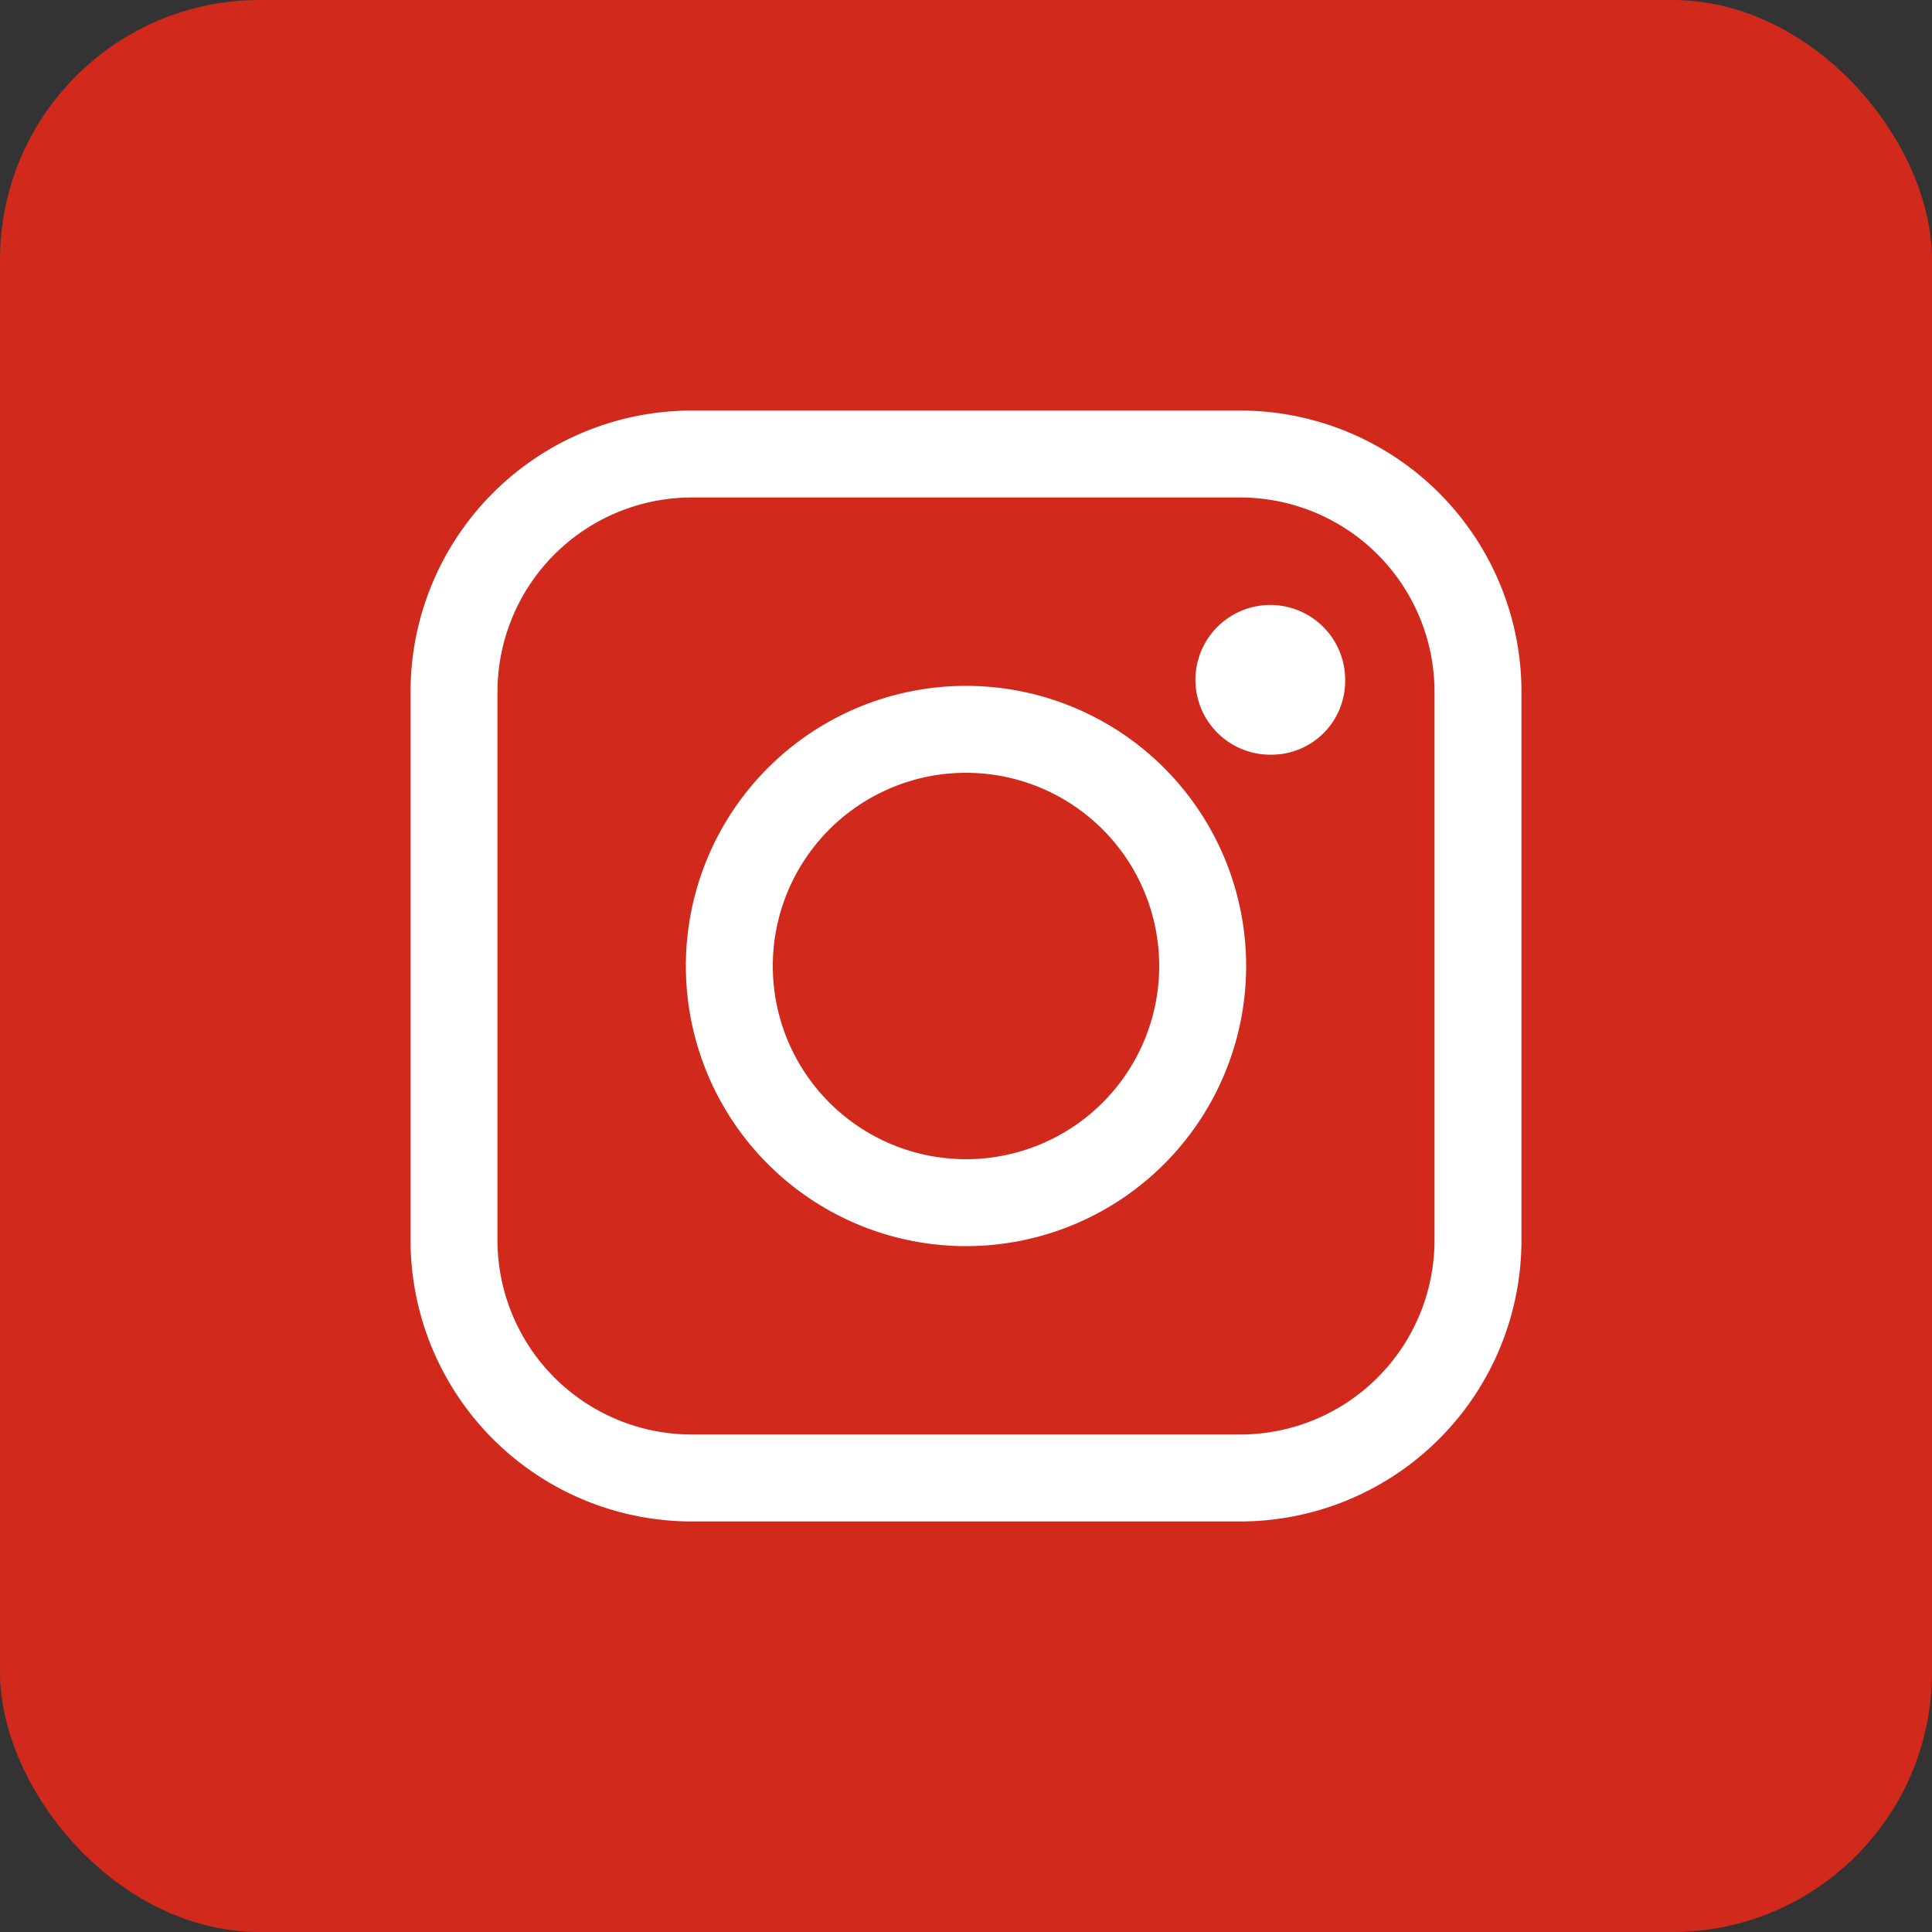
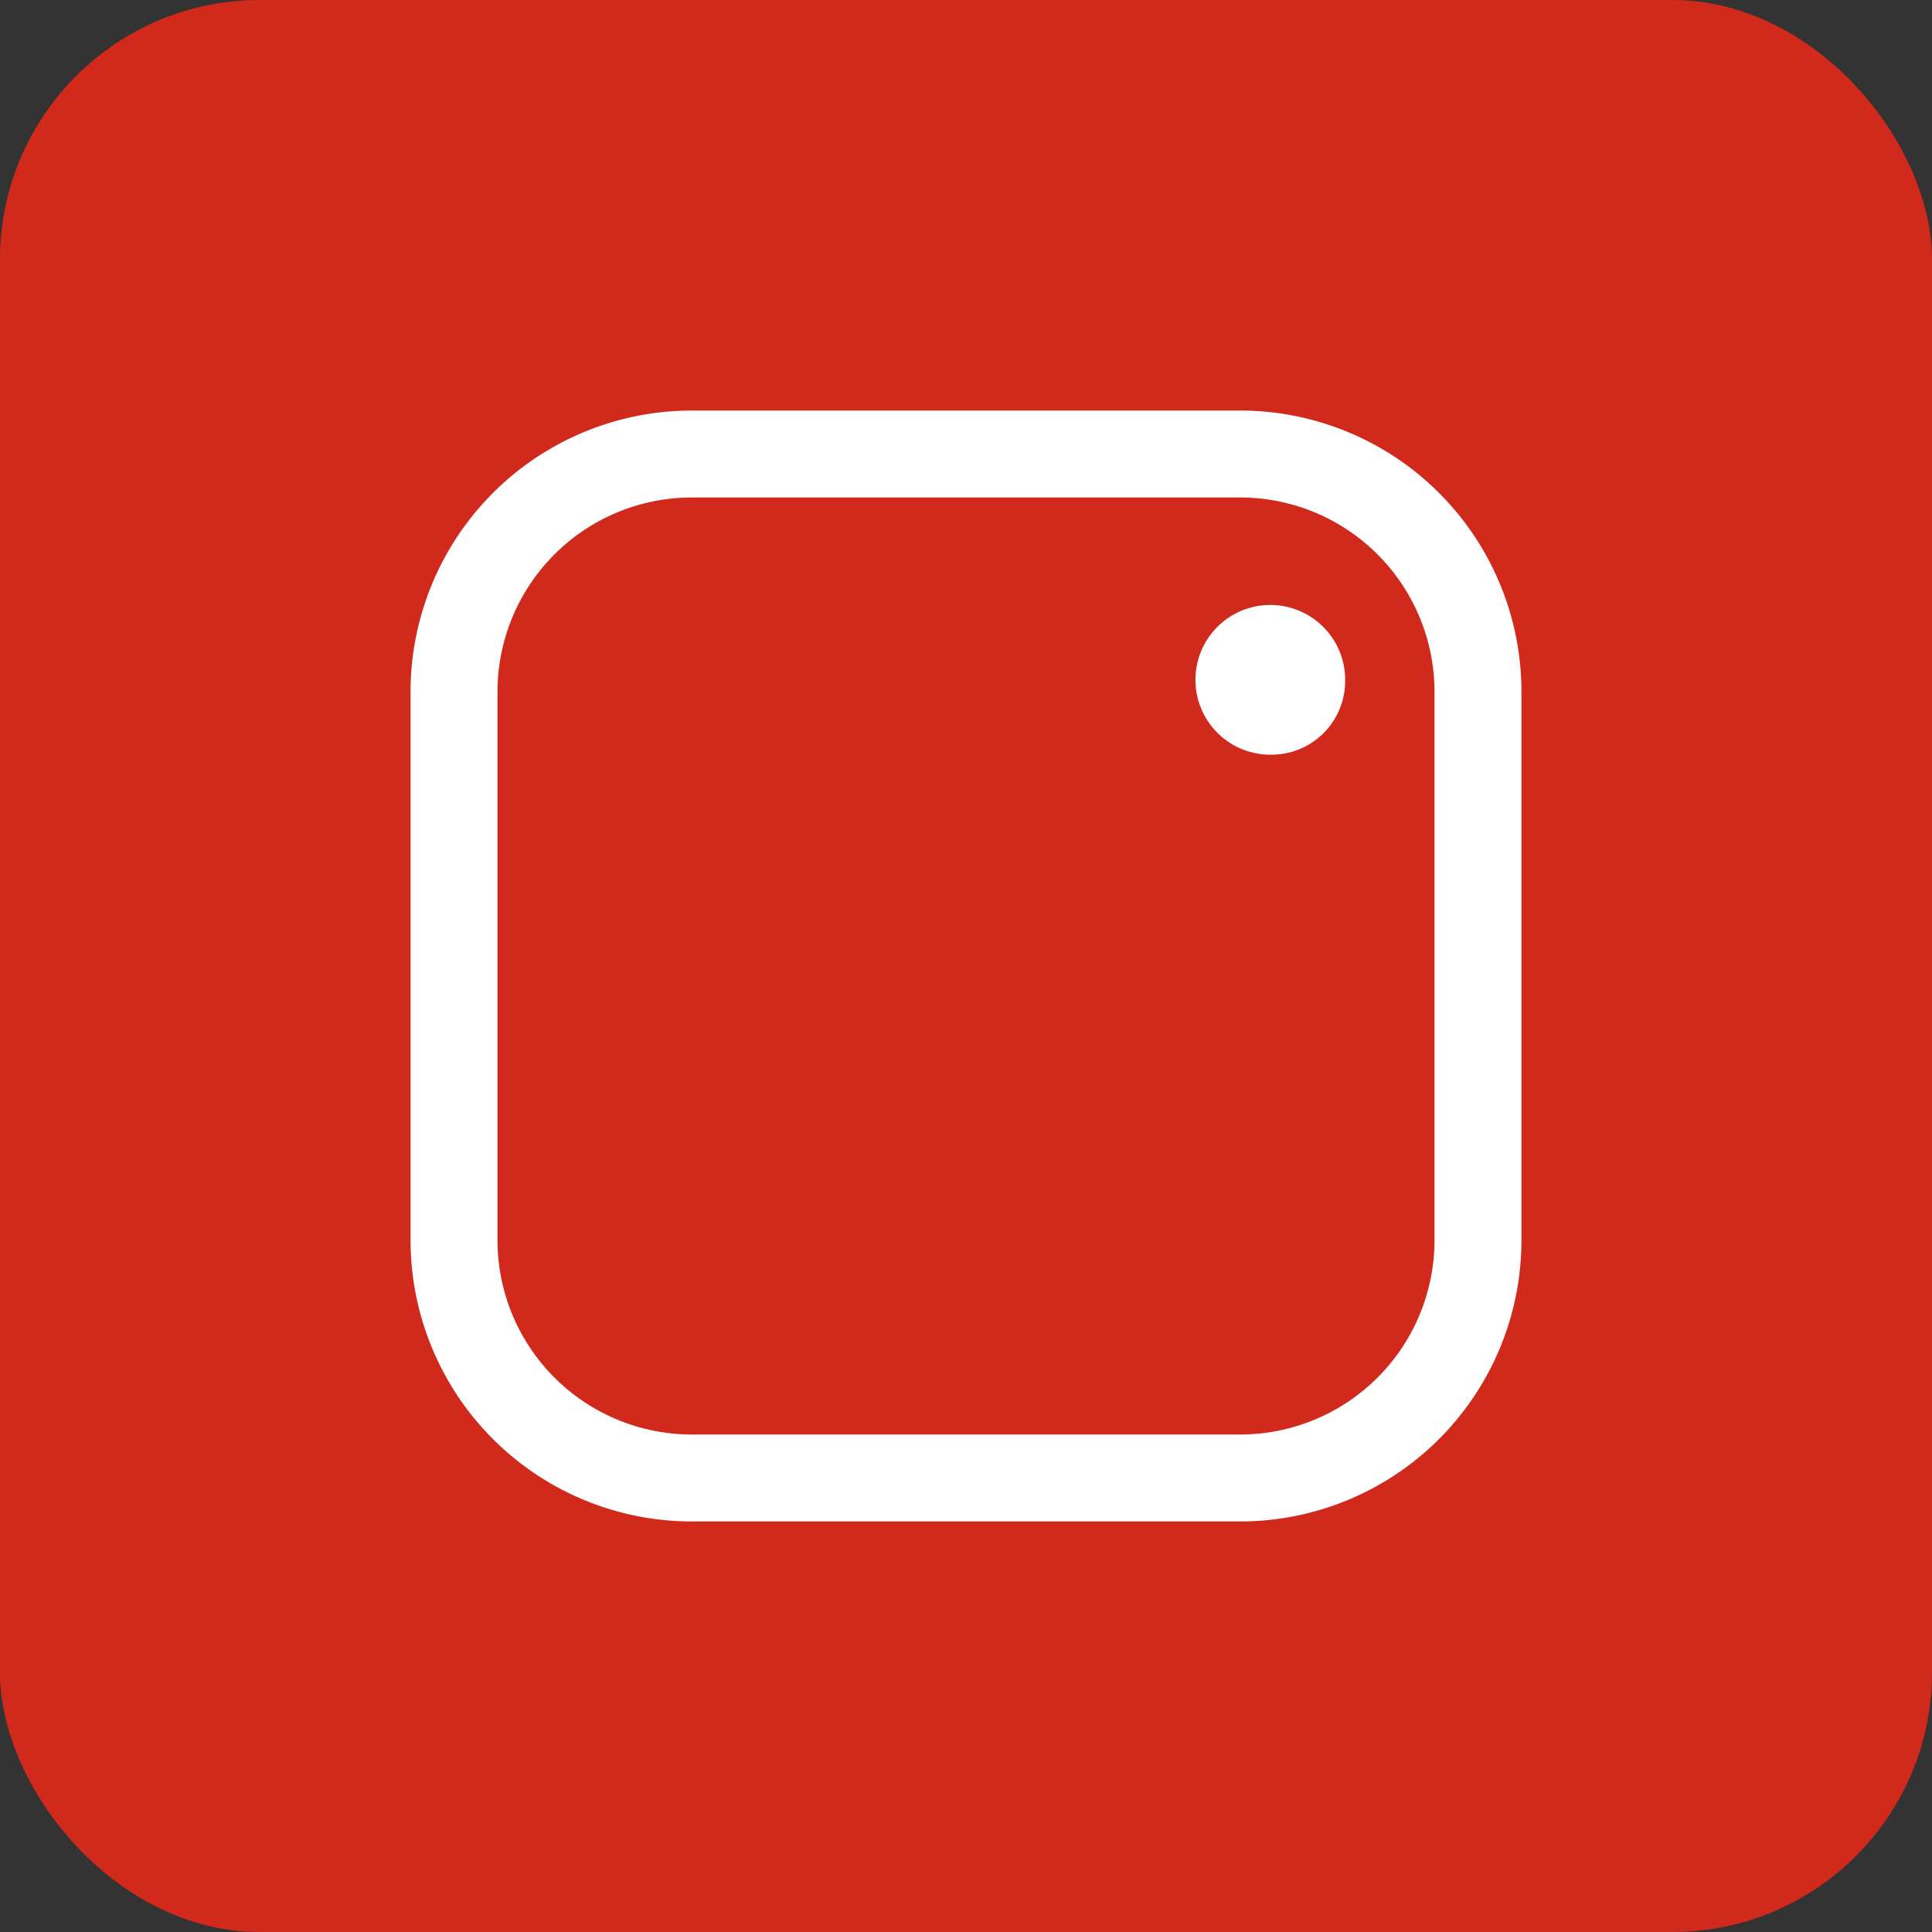
<svg xmlns="http://www.w3.org/2000/svg" id="Capa_1" data-name="Capa 1" viewBox="0 0 16 16">
  <rect x="0" y="0" width="16" height="16" fill="#333333" stroke="none" />
  <defs>
    <style>.cls-1{fill:#d1291c;}.cls-2{fill:#fff;}</style>
  </defs>
  <title>ig</title>
  <rect class="cls-1" width="16" height="16" rx="2.15" ry="2.15" />
-   <path class="cls-2" d="M8,10.32A2.32,2.32,0,1,1,10.32,8,2.32,2.32,0,0,1,8,10.32ZM8,6.4A1.6,1.6,0,1,0,9.6,8,1.6,1.6,0,0,0,8,6.4Z" />
  <path class="cls-2" d="M10.53,6.25a.62.62,0,1,1,.61-.61A.61.61,0,0,1,10.53,6.25Z" />
  <path class="cls-2" d="M10.27,12.6H5.73A2.33,2.33,0,0,1,3.4,10.27V5.73A2.33,2.33,0,0,1,5.73,3.4h4.54A2.33,2.33,0,0,1,12.6,5.73v4.54A2.33,2.33,0,0,1,10.27,12.6ZM5.73,4.12A1.61,1.61,0,0,0,4.12,5.73v4.54a1.61,1.61,0,0,0,1.61,1.61h4.54a1.61,1.61,0,0,0,1.61-1.61V5.73a1.61,1.61,0,0,0-1.61-1.61Z" />
</svg>